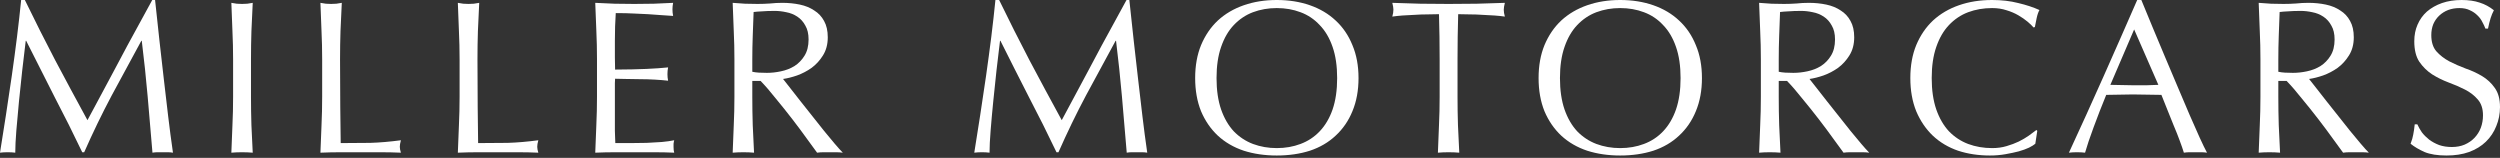
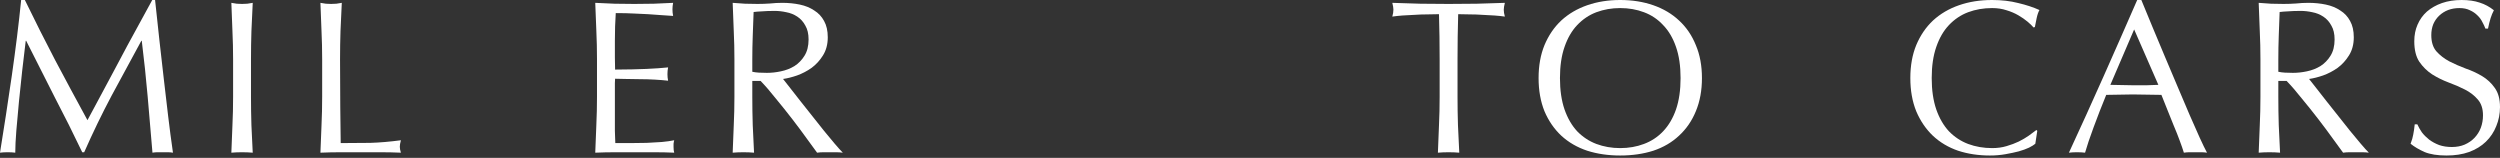
<svg xmlns="http://www.w3.org/2000/svg" width="380" height="24" viewBox="0 0 380 24" fill="none">
  <rect x="0" y="0" width="380" height="24" fill="#333333" stroke="none" />
  <path d="M367.435 18.897C367.612 19.295 367.844 19.704 368.131 20.124C368.441 20.521 368.806 20.886 369.225 21.218C369.667 21.549 370.176 21.826 370.75 22.047C371.325 22.245 371.966 22.345 372.673 22.345C373.403 22.345 374.055 22.223 374.629 21.98C375.226 21.715 375.723 21.372 376.121 20.953C376.541 20.511 376.862 20.002 377.083 19.427C377.304 18.831 377.414 18.201 377.414 17.538C377.414 16.521 377.149 15.714 376.619 15.118C376.11 14.521 375.469 14.024 374.696 13.626C373.922 13.228 373.082 12.863 372.176 12.532C371.292 12.2 370.463 11.791 369.69 11.305C368.916 10.797 368.264 10.156 367.734 9.382C367.225 8.609 366.971 7.57 366.971 6.266C366.971 5.338 367.137 4.498 367.468 3.746C367.8 2.973 368.275 2.31 368.894 1.757C369.535 1.205 370.297 0.774 371.181 0.464C372.066 0.155 373.06 0 374.165 0C375.226 0 376.143 0.133 376.917 0.398C377.69 0.641 378.409 1.028 379.072 1.558C378.873 1.934 378.707 2.332 378.575 2.752C378.442 3.172 378.309 3.702 378.177 4.343H377.779C377.668 4.034 377.514 3.702 377.315 3.348C377.138 2.973 376.884 2.63 376.552 2.321C376.243 2.011 375.867 1.757 375.425 1.558C374.983 1.337 374.453 1.227 373.834 1.227C373.215 1.227 372.64 1.326 372.11 1.525C371.601 1.724 371.148 2.011 370.75 2.387C370.375 2.741 370.076 3.172 369.855 3.68C369.656 4.188 369.557 4.741 369.557 5.338C369.557 6.376 369.811 7.194 370.32 7.791C370.85 8.388 371.502 8.896 372.276 9.316C373.049 9.714 373.878 10.078 374.762 10.41C375.668 10.719 376.508 11.106 377.282 11.57C378.055 12.034 378.696 12.631 379.204 13.361C379.735 14.09 380 15.062 380 16.278C380 17.295 379.812 18.256 379.436 19.162C379.083 20.068 378.552 20.864 377.845 21.549C377.16 22.212 376.309 22.732 375.292 23.107C374.298 23.461 373.16 23.638 371.878 23.638C370.507 23.638 369.391 23.461 368.529 23.107C367.689 22.732 366.982 22.312 366.407 21.848C366.606 21.339 366.739 20.886 366.805 20.488C366.894 20.068 366.971 19.538 367.037 18.897H367.435Z" fill="white" />
  <path d="M343.587 9.019C343.587 7.56 343.553 6.134 343.487 4.742C343.443 3.327 343.388 1.891 343.321 0.432C343.962 0.476 344.592 0.521 345.211 0.565C345.83 0.587 346.46 0.598 347.101 0.598C347.742 0.598 348.372 0.576 348.99 0.532C349.609 0.465 350.239 0.432 350.88 0.432C351.808 0.432 352.692 0.521 353.532 0.697C354.372 0.874 355.102 1.173 355.72 1.592C356.361 1.99 356.859 2.521 357.212 3.184C357.588 3.847 357.776 4.676 357.776 5.67C357.776 6.731 357.533 7.648 357.047 8.422C356.582 9.173 356.008 9.803 355.323 10.312C354.637 10.798 353.897 11.185 353.101 11.472C352.328 11.737 351.621 11.914 350.98 12.002C351.245 12.334 351.609 12.798 352.074 13.395C352.538 13.992 353.057 14.655 353.632 15.384C354.206 16.091 354.803 16.843 355.422 17.638C356.041 18.412 356.638 19.163 357.212 19.893C357.787 20.6 358.328 21.252 358.837 21.849C359.345 22.445 359.754 22.899 360.063 23.208C359.732 23.164 359.4 23.142 359.069 23.142C358.737 23.142 358.406 23.142 358.074 23.142C357.765 23.142 357.444 23.142 357.113 23.142C356.781 23.142 356.461 23.164 356.151 23.208C355.82 22.744 355.312 22.048 354.626 21.119C353.963 20.191 353.223 19.197 352.405 18.136C351.587 17.075 350.748 16.025 349.886 14.986C349.046 13.925 348.272 13.03 347.565 12.301H346.305V14.721C346.305 16.18 346.327 17.616 346.371 19.031C346.438 20.445 346.504 21.838 346.57 23.208C346.062 23.164 345.52 23.142 344.946 23.142C344.371 23.142 343.83 23.164 343.321 23.208C343.388 21.838 343.443 20.445 343.487 19.031C343.553 17.616 343.587 16.18 343.587 14.721V9.019ZM346.305 10.908C346.614 10.975 346.946 11.019 347.3 11.041C347.675 11.063 348.084 11.074 348.526 11.074C349.211 11.074 349.919 10.997 350.648 10.842C351.4 10.687 352.085 10.422 352.704 10.046C353.322 9.649 353.831 9.129 354.229 8.488C354.648 7.825 354.858 6.996 354.858 6.002C354.858 5.14 354.693 4.433 354.361 3.88C354.052 3.305 353.643 2.852 353.134 2.521C352.626 2.189 352.074 1.968 351.477 1.858C350.88 1.725 350.294 1.659 349.72 1.659C348.946 1.659 348.305 1.681 347.797 1.725C347.289 1.747 346.858 1.78 346.504 1.825C346.46 3.04 346.416 4.245 346.371 5.438C346.327 6.632 346.305 7.825 346.305 9.019V10.908Z" fill="white" />
  <path d="M320.776 12.896C321.351 12.896 321.947 12.907 322.566 12.93C323.185 12.952 323.782 12.963 324.357 12.963C324.975 12.963 325.594 12.963 326.213 12.963C326.832 12.941 327.451 12.918 328.07 12.896L324.39 4.476L320.776 12.896ZM335.463 23.207C335.153 23.163 334.855 23.141 334.568 23.141C334.302 23.141 334.015 23.141 333.706 23.141C333.396 23.141 333.098 23.141 332.81 23.141C332.545 23.141 332.258 23.163 331.949 23.207C331.794 22.698 331.584 22.091 331.319 21.384C331.053 20.654 330.755 19.903 330.423 19.129C330.114 18.333 329.794 17.538 329.462 16.742C329.131 15.924 328.821 15.151 328.534 14.421C327.827 14.399 327.108 14.388 326.379 14.388C325.65 14.366 324.92 14.355 324.191 14.355C323.506 14.355 322.832 14.366 322.168 14.388C321.505 14.388 320.831 14.399 320.146 14.421C319.439 16.145 318.798 17.792 318.223 19.361C317.649 20.908 317.218 22.19 316.93 23.207C316.555 23.163 316.146 23.141 315.704 23.141C315.262 23.141 314.853 23.163 314.477 23.207C316.267 19.339 318.013 15.493 319.715 11.67C321.417 7.846 323.13 3.956 324.854 0H325.484C326.014 1.282 326.589 2.674 327.208 4.177C327.827 5.658 328.456 7.161 329.097 8.686C329.738 10.211 330.379 11.725 331.02 13.228C331.661 14.731 332.258 16.134 332.81 17.438C333.385 18.72 333.893 19.869 334.336 20.886C334.8 21.903 335.175 22.676 335.463 23.207Z" fill="white" />
  <path d="M309.367 21.848C309.168 22.024 308.848 22.223 308.406 22.444C307.986 22.643 307.467 22.831 306.848 23.008C306.251 23.163 305.577 23.306 304.825 23.439C304.074 23.572 303.289 23.638 302.472 23.638C300.726 23.638 299.112 23.395 297.631 22.909C296.15 22.4 294.869 21.638 293.786 20.621C292.725 19.604 291.885 18.367 291.266 16.908C290.669 15.427 290.371 13.747 290.371 11.869C290.371 9.99 290.669 8.321 291.266 6.863C291.885 5.382 292.736 4.133 293.819 3.116C294.924 2.1 296.239 1.326 297.764 0.796C299.289 0.265 300.969 0 302.803 0C304.262 0 305.588 0.155 306.781 0.464C307.997 0.751 309.069 1.105 309.997 1.525C309.82 1.834 309.677 2.254 309.566 2.785C309.456 3.315 309.367 3.757 309.301 4.111L309.102 4.177C308.881 3.912 308.572 3.614 308.174 3.282C307.776 2.951 307.312 2.63 306.781 2.321C306.251 2.011 305.654 1.757 304.991 1.558C304.328 1.337 303.599 1.227 302.803 1.227C301.499 1.227 300.284 1.437 299.156 1.857C298.051 2.276 297.079 2.928 296.239 3.813C295.421 4.675 294.78 5.78 294.316 7.128C293.852 8.454 293.62 10.034 293.62 11.869C293.62 13.703 293.852 15.294 294.316 16.643C294.78 17.969 295.421 19.074 296.239 19.958C297.079 20.82 298.051 21.461 299.156 21.881C300.284 22.301 301.499 22.511 302.803 22.511C303.599 22.511 304.328 22.411 304.991 22.212C305.676 22.013 306.295 21.781 306.848 21.516C307.422 21.229 307.931 20.93 308.373 20.621C308.837 20.289 309.224 20.002 309.533 19.759L309.666 19.892L309.367 21.848Z" fill="white" />
-   <path d="M267.651 9.019C267.651 7.56 267.618 6.134 267.551 4.742C267.507 3.327 267.452 1.891 267.385 0.432C268.026 0.476 268.656 0.521 269.275 0.565C269.894 0.587 270.524 0.598 271.165 0.598C271.806 0.598 272.436 0.576 273.055 0.532C273.673 0.465 274.303 0.432 274.944 0.432C275.873 0.432 276.757 0.521 277.597 0.697C278.436 0.874 279.166 1.173 279.785 1.592C280.426 1.99 280.923 2.521 281.276 3.184C281.652 3.847 281.84 4.676 281.84 5.67C281.84 6.731 281.597 7.648 281.111 8.422C280.647 9.173 280.072 9.803 279.387 10.312C278.702 10.798 277.961 11.185 277.166 11.472C276.392 11.737 275.685 11.914 275.044 12.002C275.309 12.334 275.674 12.798 276.138 13.395C276.602 13.992 277.121 14.655 277.696 15.384C278.271 16.091 278.867 16.843 279.486 17.638C280.105 18.412 280.702 19.163 281.276 19.893C281.851 20.6 282.393 21.252 282.901 21.849C283.409 22.445 283.818 22.899 284.128 23.208C283.796 23.164 283.465 23.142 283.133 23.142C282.802 23.142 282.47 23.142 282.138 23.142C281.829 23.142 281.509 23.142 281.177 23.142C280.845 23.142 280.525 23.164 280.216 23.208C279.884 22.744 279.376 22.048 278.691 21.119C278.028 20.191 277.287 19.197 276.469 18.136C275.652 17.075 274.812 16.025 273.95 14.986C273.11 13.925 272.336 13.03 271.629 12.301H270.369V14.721C270.369 16.18 270.391 17.616 270.436 19.031C270.502 20.445 270.568 21.838 270.634 23.208C270.126 23.164 269.585 23.142 269.01 23.142C268.435 23.142 267.894 23.164 267.385 23.208C267.452 21.838 267.507 20.445 267.551 19.031C267.618 17.616 267.651 16.18 267.651 14.721V9.019ZM270.369 10.908C270.679 10.975 271.01 11.019 271.364 11.041C271.74 11.063 272.148 11.074 272.59 11.074C273.276 11.074 273.983 10.997 274.712 10.842C275.464 10.687 276.149 10.422 276.768 10.046C277.387 9.649 277.895 9.129 278.293 8.488C278.713 7.825 278.923 6.996 278.923 6.002C278.923 5.14 278.757 4.433 278.425 3.88C278.116 3.305 277.707 2.852 277.199 2.521C276.69 2.189 276.138 1.968 275.541 1.858C274.944 1.725 274.359 1.659 273.784 1.659C273.01 1.659 272.369 1.681 271.861 1.725C271.353 1.747 270.922 1.78 270.568 1.825C270.524 3.04 270.48 4.245 270.436 5.438C270.391 6.632 270.369 7.825 270.369 9.019V10.908Z" fill="white" />
  <path d="M233.865 11.869C233.865 9.99 234.163 8.321 234.76 6.863C235.379 5.382 236.23 4.133 237.313 3.116C238.418 2.1 239.733 1.326 241.258 0.796C242.783 0.265 244.452 0 246.264 0C248.099 0 249.778 0.265 251.303 0.796C252.828 1.326 254.132 2.1 255.215 3.116C256.32 4.133 257.171 5.382 257.768 6.863C258.387 8.321 258.696 9.99 258.696 11.869C258.696 13.747 258.387 15.427 257.768 16.908C257.171 18.367 256.32 19.604 255.215 20.621C254.132 21.638 252.828 22.4 251.303 22.909C249.778 23.395 248.099 23.638 246.264 23.638C244.452 23.638 242.783 23.395 241.258 22.909C239.733 22.4 238.418 21.638 237.313 20.621C236.23 19.604 235.379 18.367 234.76 16.908C234.163 15.427 233.865 13.747 233.865 11.869ZM255.447 11.869C255.447 10.034 255.215 8.454 254.751 7.128C254.287 5.78 253.635 4.675 252.795 3.813C251.977 2.928 251.005 2.276 249.878 1.857C248.773 1.437 247.568 1.227 246.264 1.227C244.982 1.227 243.778 1.437 242.65 1.857C241.545 2.276 240.573 2.928 239.733 3.813C238.915 4.675 238.274 5.78 237.81 7.128C237.346 8.454 237.114 10.034 237.114 11.869C237.114 13.703 237.346 15.294 237.81 16.643C238.274 17.969 238.915 19.074 239.733 19.958C240.573 20.82 241.545 21.461 242.65 21.881C243.778 22.301 244.982 22.511 246.264 22.511C247.568 22.511 248.773 22.301 249.878 21.881C251.005 21.461 251.977 20.82 252.795 19.958C253.635 19.074 254.287 17.969 254.751 16.643C255.215 15.294 255.447 13.703 255.447 11.869Z" fill="white" />
  <path d="M218.826 9.019C218.826 6.72 218.793 4.433 218.727 2.156C218.152 2.156 217.544 2.167 216.903 2.189C216.285 2.189 215.655 2.211 215.014 2.256C214.395 2.278 213.787 2.311 213.19 2.355C212.616 2.399 212.096 2.454 211.632 2.521C211.743 2.123 211.798 1.769 211.798 1.46C211.798 1.217 211.743 0.874 211.632 0.432C213.091 0.476 214.516 0.521 215.909 0.565C217.301 0.587 218.727 0.598 220.185 0.598C221.644 0.598 223.07 0.587 224.462 0.565C225.855 0.521 227.28 0.476 228.739 0.432C228.628 0.874 228.573 1.228 228.573 1.493C228.573 1.78 228.628 2.123 228.739 2.521C228.275 2.454 227.744 2.399 227.148 2.355C226.573 2.311 225.965 2.278 225.324 2.256C224.705 2.211 224.075 2.189 223.434 2.189C222.816 2.167 222.219 2.156 221.644 2.156C221.578 4.433 221.545 6.72 221.545 9.019V14.721C221.545 16.18 221.567 17.616 221.611 19.031C221.677 20.445 221.744 21.838 221.81 23.208C221.302 23.164 220.76 23.142 220.185 23.142C219.611 23.142 219.069 23.164 218.561 23.208C218.627 21.838 218.683 20.445 218.727 19.031C218.793 17.616 218.826 16.18 218.826 14.721V9.019Z" fill="white" />
-   <path d="M181.665 11.869C181.665 9.99 181.963 8.321 182.56 6.863C183.179 5.382 184.03 4.133 185.113 3.116C186.218 2.1 187.533 1.326 189.058 0.796C190.583 0.265 192.252 0 194.064 0C195.898 0 197.578 0.265 199.103 0.796C200.628 1.326 201.932 2.1 203.015 3.116C204.12 4.133 204.971 5.382 205.568 6.863C206.187 8.321 206.496 9.99 206.496 11.869C206.496 13.747 206.187 15.427 205.568 16.908C204.971 18.367 204.12 19.604 203.015 20.621C201.932 21.638 200.628 22.4 199.103 22.909C197.578 23.395 195.898 23.638 194.064 23.638C192.252 23.638 190.583 23.395 189.058 22.909C187.533 22.4 186.218 21.638 185.113 20.621C184.03 19.604 183.179 18.367 182.56 16.908C181.963 15.427 181.665 13.747 181.665 11.869ZM203.247 11.869C203.247 10.034 203.015 8.454 202.551 7.128C202.087 5.78 201.435 4.675 200.595 3.813C199.777 2.928 198.805 2.276 197.678 1.857C196.572 1.437 195.368 1.227 194.064 1.227C192.782 1.227 191.577 1.437 190.45 1.857C189.345 2.276 188.373 2.928 187.533 3.813C186.715 4.675 186.074 5.78 185.61 7.128C185.146 8.454 184.914 10.034 184.914 11.869C184.914 13.703 185.146 15.294 185.61 16.643C186.074 17.969 186.715 19.074 187.533 19.958C188.373 20.82 189.345 21.461 190.45 21.881C191.577 22.301 192.782 22.511 194.064 22.511C195.368 22.511 196.572 22.301 197.678 21.881C198.805 21.461 199.777 20.82 200.595 19.958C201.435 19.074 202.087 17.969 202.551 16.643C203.015 15.294 203.247 13.703 203.247 11.869Z" fill="white" />
-   <path d="M151.869 0C153.394 3.138 154.93 6.189 156.477 9.15C158.046 12.112 159.682 15.151 161.384 18.267C161.605 17.847 161.925 17.25 162.345 16.477C162.765 15.681 163.251 14.775 163.804 13.758C164.357 12.742 164.942 11.648 165.561 10.476C166.202 9.283 166.843 8.078 167.484 6.863C168.147 5.647 168.799 4.454 169.44 3.282C170.081 2.111 170.678 1.017 171.23 0H171.661C171.904 2.122 172.125 4.177 172.324 6.166C172.545 8.133 172.766 10.078 172.987 12.001C173.208 13.902 173.429 15.792 173.65 17.67C173.871 19.527 174.114 21.372 174.38 23.207C174.114 23.163 173.849 23.141 173.584 23.141C173.341 23.141 173.087 23.141 172.821 23.141C172.556 23.141 172.291 23.141 172.026 23.141C171.783 23.141 171.529 23.163 171.263 23.207C171.02 20.267 170.777 17.416 170.534 14.653C170.291 11.891 169.992 9.073 169.639 6.2H169.573C168.048 8.984 166.545 11.758 165.064 14.521C163.605 17.262 162.213 20.135 160.887 23.141H160.588C159.262 20.356 157.87 17.571 156.411 14.786C154.974 11.979 153.527 9.117 152.068 6.2H152.002C151.847 7.57 151.67 9.062 151.471 10.675C151.294 12.267 151.129 13.847 150.974 15.416C150.819 16.963 150.687 18.433 150.576 19.825C150.466 21.196 150.41 22.323 150.41 23.207C150.057 23.163 149.67 23.141 149.25 23.141C148.83 23.141 148.443 23.163 148.09 23.207C148.377 21.417 148.675 19.527 148.985 17.538C149.294 15.549 149.593 13.548 149.88 11.537C150.167 9.526 150.432 7.548 150.676 5.603C150.919 3.636 151.129 1.768 151.305 0H151.869Z" fill="white" />
  <path d="M111.632 9.019C111.632 7.56 111.599 6.134 111.532 4.742C111.488 3.327 111.433 1.891 111.367 0.432C112.008 0.476 112.638 0.521 113.256 0.565C113.875 0.587 114.505 0.598 115.146 0.598C115.787 0.598 116.417 0.576 117.036 0.532C117.655 0.465 118.285 0.432 118.926 0.432C119.854 0.432 120.738 0.521 121.578 0.697C122.418 0.874 123.147 1.173 123.766 1.592C124.407 1.99 124.904 2.521 125.258 3.184C125.633 3.847 125.821 4.676 125.821 5.67C125.821 6.731 125.578 7.648 125.092 8.422C124.628 9.173 124.053 9.803 123.368 10.312C122.683 10.798 121.942 11.185 121.147 11.472C120.373 11.737 119.666 11.914 119.025 12.002C119.29 12.334 119.655 12.798 120.119 13.395C120.583 13.992 121.103 14.655 121.677 15.384C122.252 16.091 122.849 16.843 123.467 17.638C124.086 18.412 124.683 19.163 125.258 19.893C125.832 20.6 126.374 21.252 126.882 21.849C127.39 22.445 127.799 22.899 128.109 23.208C127.777 23.164 127.446 23.142 127.114 23.142C126.783 23.142 126.451 23.142 126.12 23.142C125.81 23.142 125.49 23.142 125.158 23.142C124.827 23.142 124.506 23.164 124.197 23.208C123.865 22.744 123.357 22.048 122.672 21.119C122.009 20.191 121.268 19.197 120.451 18.136C119.633 17.075 118.793 16.025 117.931 14.986C117.091 13.925 116.318 13.03 115.61 12.301H114.35V14.721C114.35 16.18 114.373 17.616 114.417 19.031C114.483 20.445 114.549 21.838 114.616 23.208C114.107 23.164 113.566 23.142 112.991 23.142C112.417 23.142 111.875 23.164 111.367 23.208C111.433 21.838 111.488 20.445 111.532 19.031C111.599 17.616 111.632 16.18 111.632 14.721V9.019ZM114.35 10.908C114.66 10.975 114.991 11.019 115.345 11.041C115.721 11.063 116.13 11.074 116.572 11.074C117.257 11.074 117.964 10.997 118.693 10.842C119.445 10.687 120.13 10.422 120.749 10.046C121.368 9.649 121.876 9.129 122.274 8.488C122.694 7.825 122.904 6.996 122.904 6.002C122.904 5.14 122.738 4.433 122.407 3.88C122.097 3.305 121.688 2.852 121.18 2.521C120.672 2.189 120.119 1.968 119.522 1.858C118.926 1.725 118.34 1.659 117.765 1.659C116.992 1.659 116.351 1.681 115.842 1.725C115.334 1.747 114.903 1.78 114.549 1.825C114.505 3.04 114.461 4.245 114.417 5.438C114.373 6.632 114.35 7.825 114.35 9.019V10.908Z" fill="white" />
  <path d="M90.743 8.986C90.743 7.527 90.71 6.09 90.644 4.676C90.6 3.261 90.545 1.847 90.478 0.432C91.473 0.476 92.456 0.521 93.429 0.565C94.423 0.587 95.418 0.598 96.413 0.598C97.407 0.598 98.391 0.587 99.363 0.565C100.336 0.521 101.319 0.476 102.314 0.432C102.247 0.764 102.214 1.095 102.214 1.427C102.214 1.758 102.247 2.09 102.314 2.421C101.607 2.377 100.955 2.333 100.358 2.289C99.783 2.244 99.164 2.2 98.501 2.156C97.86 2.112 97.153 2.079 96.379 2.057C95.606 2.012 94.678 1.99 93.595 1.99C93.573 2.698 93.539 3.372 93.495 4.013C93.473 4.654 93.462 5.383 93.462 6.201C93.462 7.063 93.462 7.903 93.462 8.72C93.484 9.538 93.495 10.157 93.495 10.577C94.468 10.577 95.341 10.566 96.114 10.544C96.888 10.522 97.595 10.499 98.236 10.477C98.877 10.433 99.463 10.4 99.993 10.378C100.546 10.334 101.065 10.29 101.551 10.245C101.485 10.577 101.452 10.919 101.452 11.273C101.452 11.605 101.485 11.936 101.551 12.268C100.977 12.201 100.303 12.146 99.529 12.102C98.778 12.058 98.015 12.036 97.241 12.036C96.49 12.014 95.772 12.002 95.087 12.002C94.423 11.98 93.893 11.969 93.495 11.969C93.495 12.168 93.484 12.389 93.462 12.632C93.462 12.853 93.462 13.141 93.462 13.494V14.787V16.776C93.462 18.036 93.462 19.075 93.462 19.893C93.484 20.71 93.506 21.329 93.528 21.749C94.258 21.749 95.031 21.749 95.849 21.749C96.689 21.749 97.507 21.738 98.302 21.716C99.12 21.672 99.883 21.628 100.59 21.584C101.319 21.517 101.949 21.429 102.48 21.318C102.435 21.473 102.402 21.65 102.38 21.849C102.38 22.026 102.38 22.191 102.38 22.346C102.38 22.7 102.413 22.987 102.48 23.208C101.485 23.164 100.49 23.142 99.496 23.142C98.523 23.142 97.529 23.142 96.512 23.142C95.495 23.142 94.49 23.142 93.495 23.142C92.501 23.142 91.495 23.164 90.478 23.208C90.545 21.794 90.6 20.39 90.644 18.998C90.71 17.583 90.743 16.146 90.743 14.688V8.986Z" fill="white" />
-   <path d="M69.858 9.019C69.858 7.56 69.824 6.134 69.758 4.742C69.714 3.327 69.659 1.891 69.592 0.432C69.88 0.476 70.156 0.521 70.421 0.565C70.686 0.587 70.951 0.598 71.217 0.598C71.482 0.598 71.747 0.587 72.012 0.565C72.278 0.521 72.554 0.476 72.841 0.432C72.775 1.891 72.709 3.327 72.642 4.742C72.598 6.134 72.576 7.56 72.576 9.019C72.576 11.803 72.587 14.224 72.609 16.279C72.631 18.312 72.653 20.136 72.675 21.749C74.245 21.749 75.748 21.738 77.184 21.716C78.621 21.672 80.168 21.539 81.826 21.318C81.715 21.716 81.66 22.048 81.66 22.313C81.66 22.556 81.715 22.854 81.826 23.208C80.809 23.164 79.792 23.142 78.776 23.142C77.759 23.142 76.742 23.142 75.725 23.142C74.665 23.142 73.637 23.142 72.642 23.142C71.67 23.142 70.653 23.164 69.592 23.208C69.659 21.838 69.714 20.445 69.758 19.031C69.824 17.616 69.858 16.18 69.858 14.721V9.019Z" fill="white" />
  <path d="M48.969 9.019C48.969 7.56 48.936 6.134 48.87 4.742C48.825 3.327 48.77 1.891 48.704 0.432C48.991 0.476 49.267 0.521 49.533 0.565C49.798 0.587 50.063 0.598 50.328 0.598C50.594 0.598 50.859 0.587 51.124 0.565C51.389 0.521 51.666 0.476 51.953 0.432C51.886 1.891 51.82 3.327 51.754 4.742C51.71 6.134 51.688 7.56 51.688 9.019C51.688 11.803 51.699 14.224 51.721 16.279C51.743 18.312 51.765 20.136 51.787 21.749C53.356 21.749 54.859 21.738 56.296 21.716C57.732 21.672 59.28 21.539 60.937 21.318C60.827 21.716 60.771 22.048 60.771 22.313C60.771 22.556 60.827 22.854 60.937 23.208C59.92 23.164 58.904 23.142 57.887 23.142C56.87 23.142 55.854 23.142 54.837 23.142C53.776 23.142 52.748 23.142 51.754 23.142C50.781 23.142 49.765 23.164 48.704 23.208C48.77 21.838 48.825 20.445 48.87 19.031C48.936 17.616 48.969 16.18 48.969 14.721V9.019Z" fill="white" />
  <path d="M35.431 9.019C35.431 7.56 35.398 6.134 35.331 4.742C35.287 3.327 35.232 1.891 35.166 0.432C35.453 0.476 35.729 0.521 35.995 0.565C36.26 0.587 36.525 0.598 36.79 0.598C37.056 0.598 37.321 0.587 37.586 0.565C37.851 0.521 38.127 0.476 38.415 0.432C38.348 1.891 38.282 3.327 38.216 4.742C38.172 6.134 38.15 7.56 38.15 9.019V14.721C38.15 16.18 38.172 17.616 38.216 19.031C38.282 20.445 38.348 21.838 38.415 23.208C37.906 23.164 37.365 23.142 36.79 23.142C36.216 23.142 35.674 23.164 35.166 23.208C35.232 21.838 35.287 20.445 35.331 19.031C35.398 17.616 35.431 16.18 35.431 14.721V9.019Z" fill="white" />
  <path d="M3.779 0C5.304 3.138 6.84 6.189 8.388 9.15C9.957 12.112 11.592 15.151 13.294 18.267C13.515 17.847 13.836 17.25 14.256 16.477C14.676 15.681 15.162 14.775 15.714 13.758C16.267 12.742 16.853 11.648 17.471 10.476C18.112 9.283 18.753 8.078 19.394 6.863C20.057 5.647 20.709 4.454 21.35 3.282C21.991 2.111 22.588 1.017 23.141 0H23.572C23.815 2.122 24.036 4.177 24.235 6.166C24.456 8.133 24.677 10.078 24.898 12.001C25.119 13.902 25.34 15.792 25.561 17.67C25.782 19.527 26.025 21.372 26.29 23.207C26.025 23.163 25.76 23.141 25.494 23.141C25.251 23.141 24.997 23.141 24.732 23.141C24.467 23.141 24.201 23.141 23.936 23.141C23.693 23.141 23.439 23.163 23.174 23.207C22.931 20.267 22.688 17.416 22.444 14.653C22.201 11.891 21.903 9.073 21.549 6.2H21.483C19.958 8.984 18.455 11.758 16.974 14.521C15.515 17.262 14.123 20.135 12.797 23.141H12.499C11.172 20.356 9.78 17.571 8.321 14.786C6.885 11.979 5.437 9.117 3.978 6.2H3.912C3.757 7.57 3.58 9.062 3.382 10.675C3.205 12.267 3.039 13.847 2.884 15.416C2.73 16.963 2.597 18.433 2.486 19.825C2.376 21.196 2.321 22.323 2.321 23.207C1.967 23.163 1.58 23.141 1.16 23.141C0.74 23.141 0.354 23.163 0 23.207C0.287 21.417 0.586 19.527 0.895 17.538C1.205 15.549 1.503 13.548 1.79 11.537C2.078 9.526 2.343 7.548 2.586 5.603C2.829 3.636 3.039 1.768 3.216 0H3.779Z" fill="white" />
</svg>